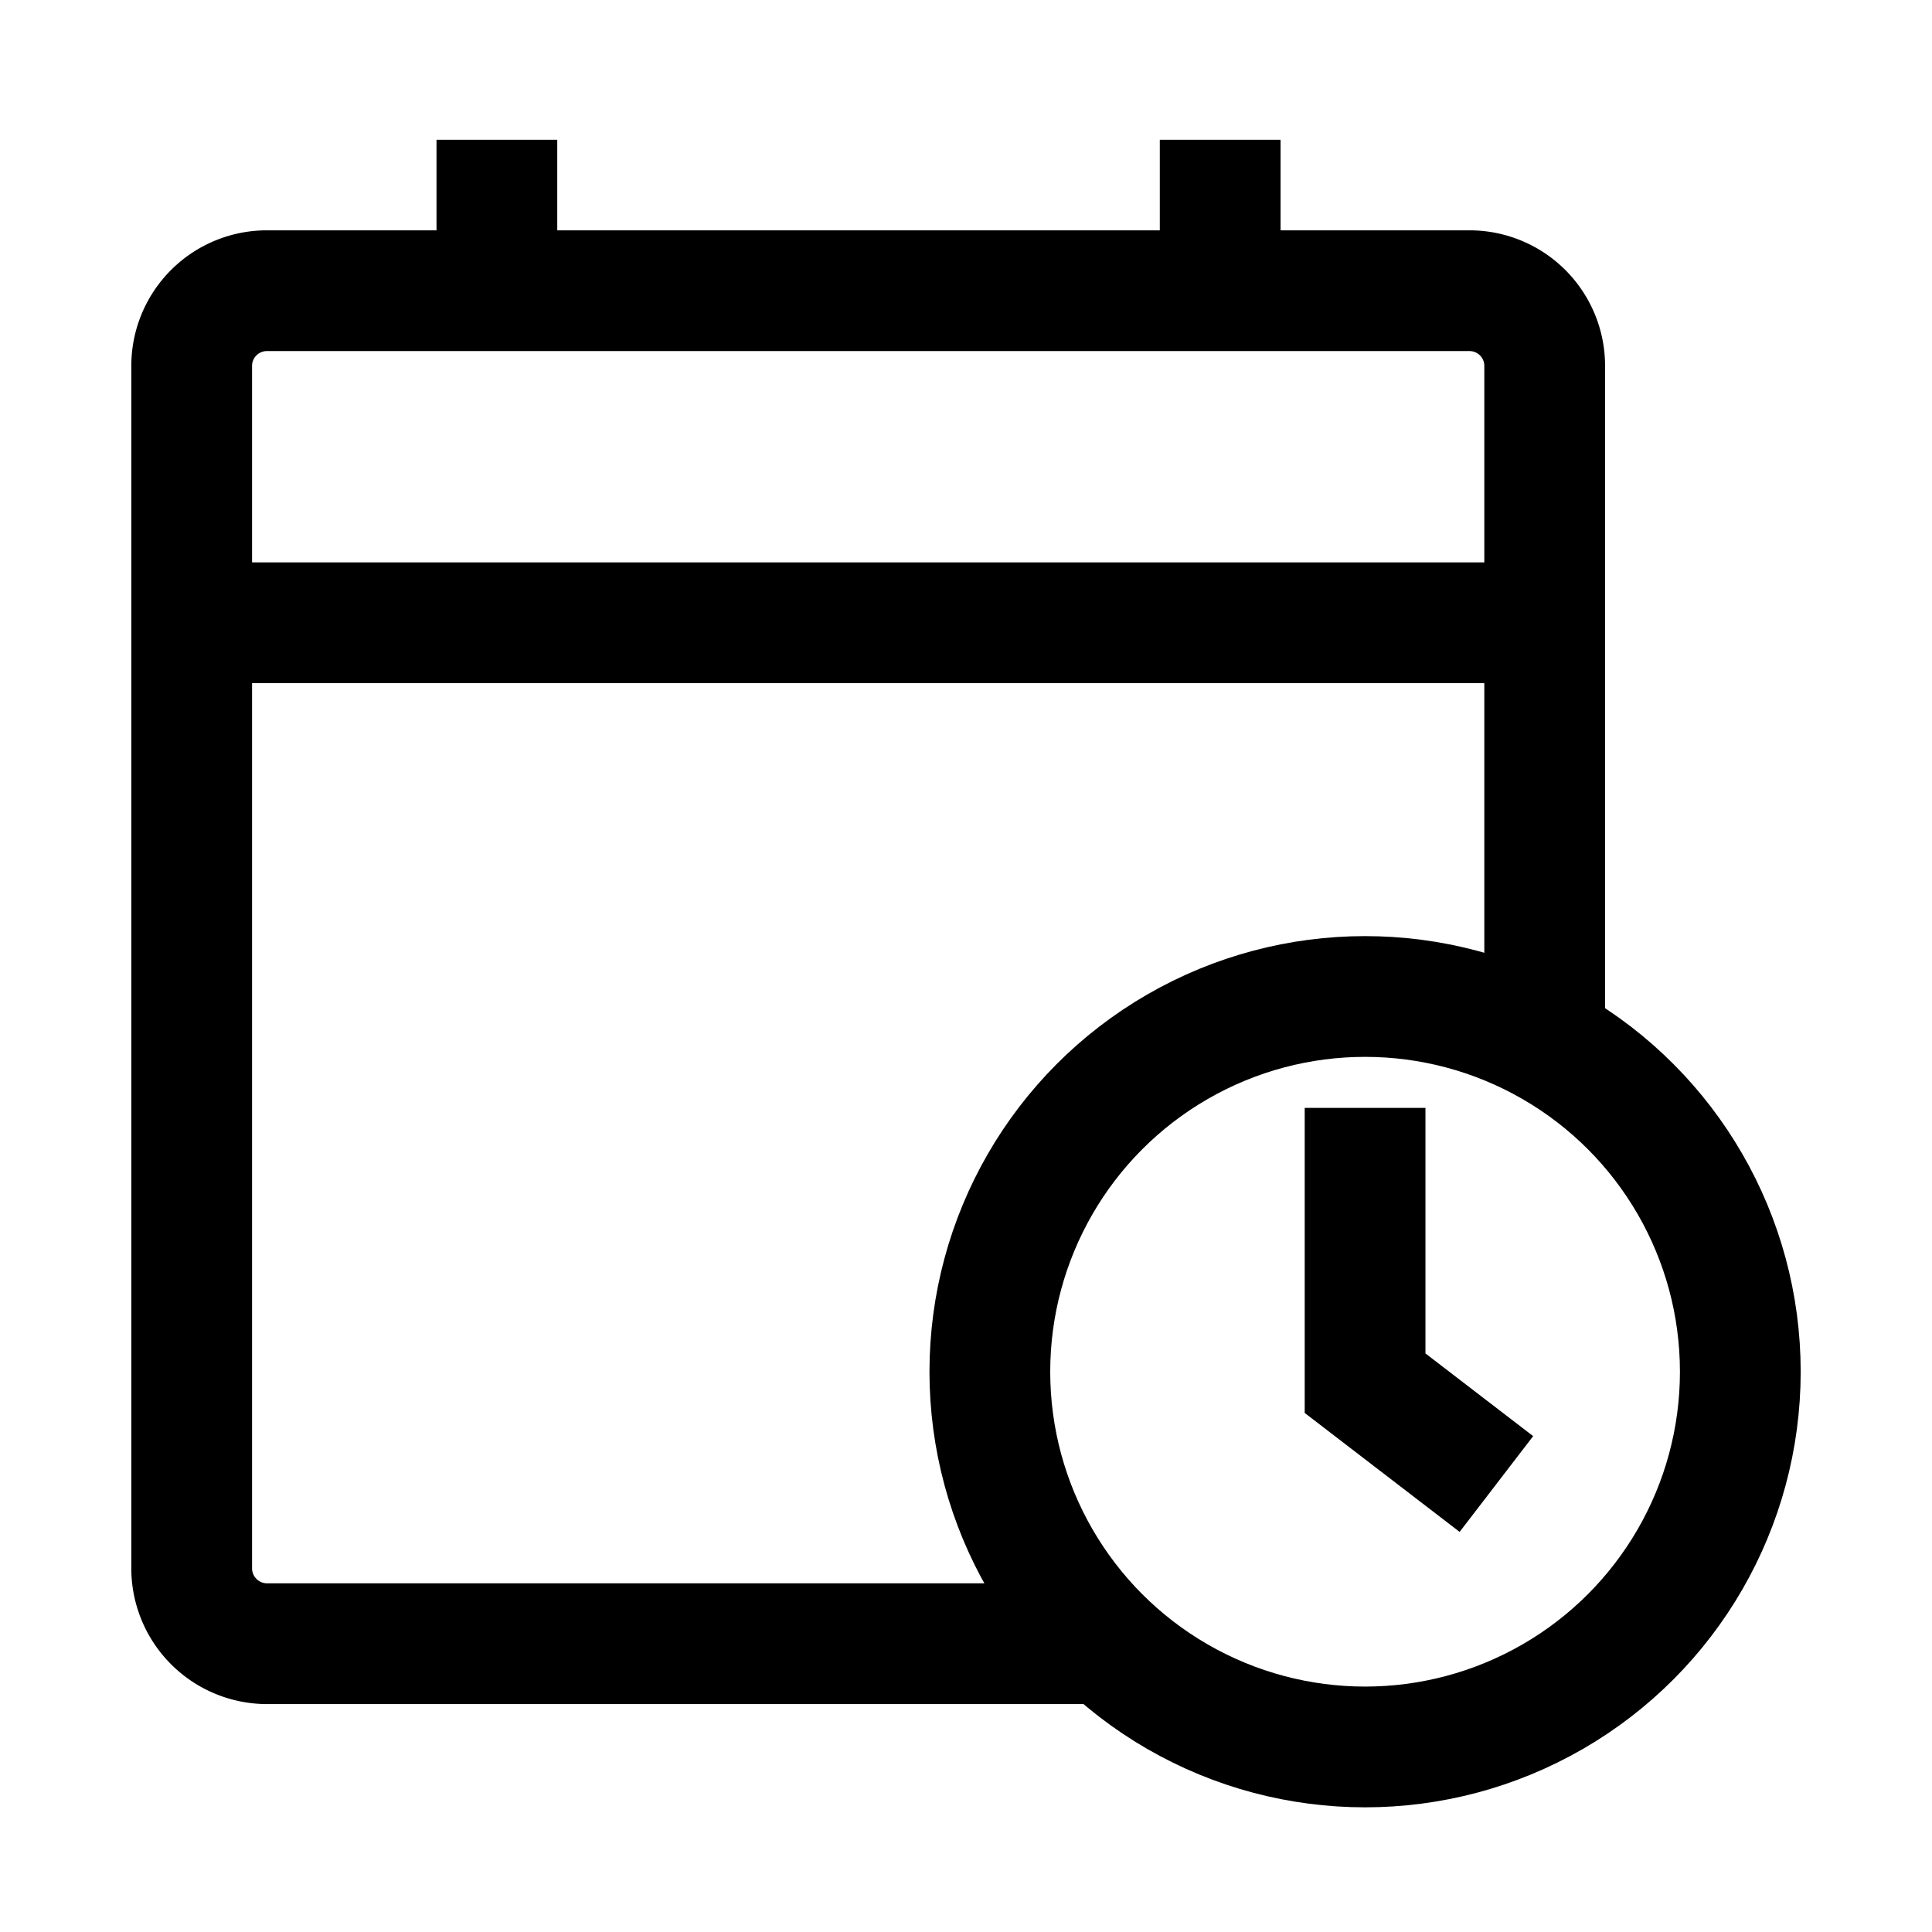
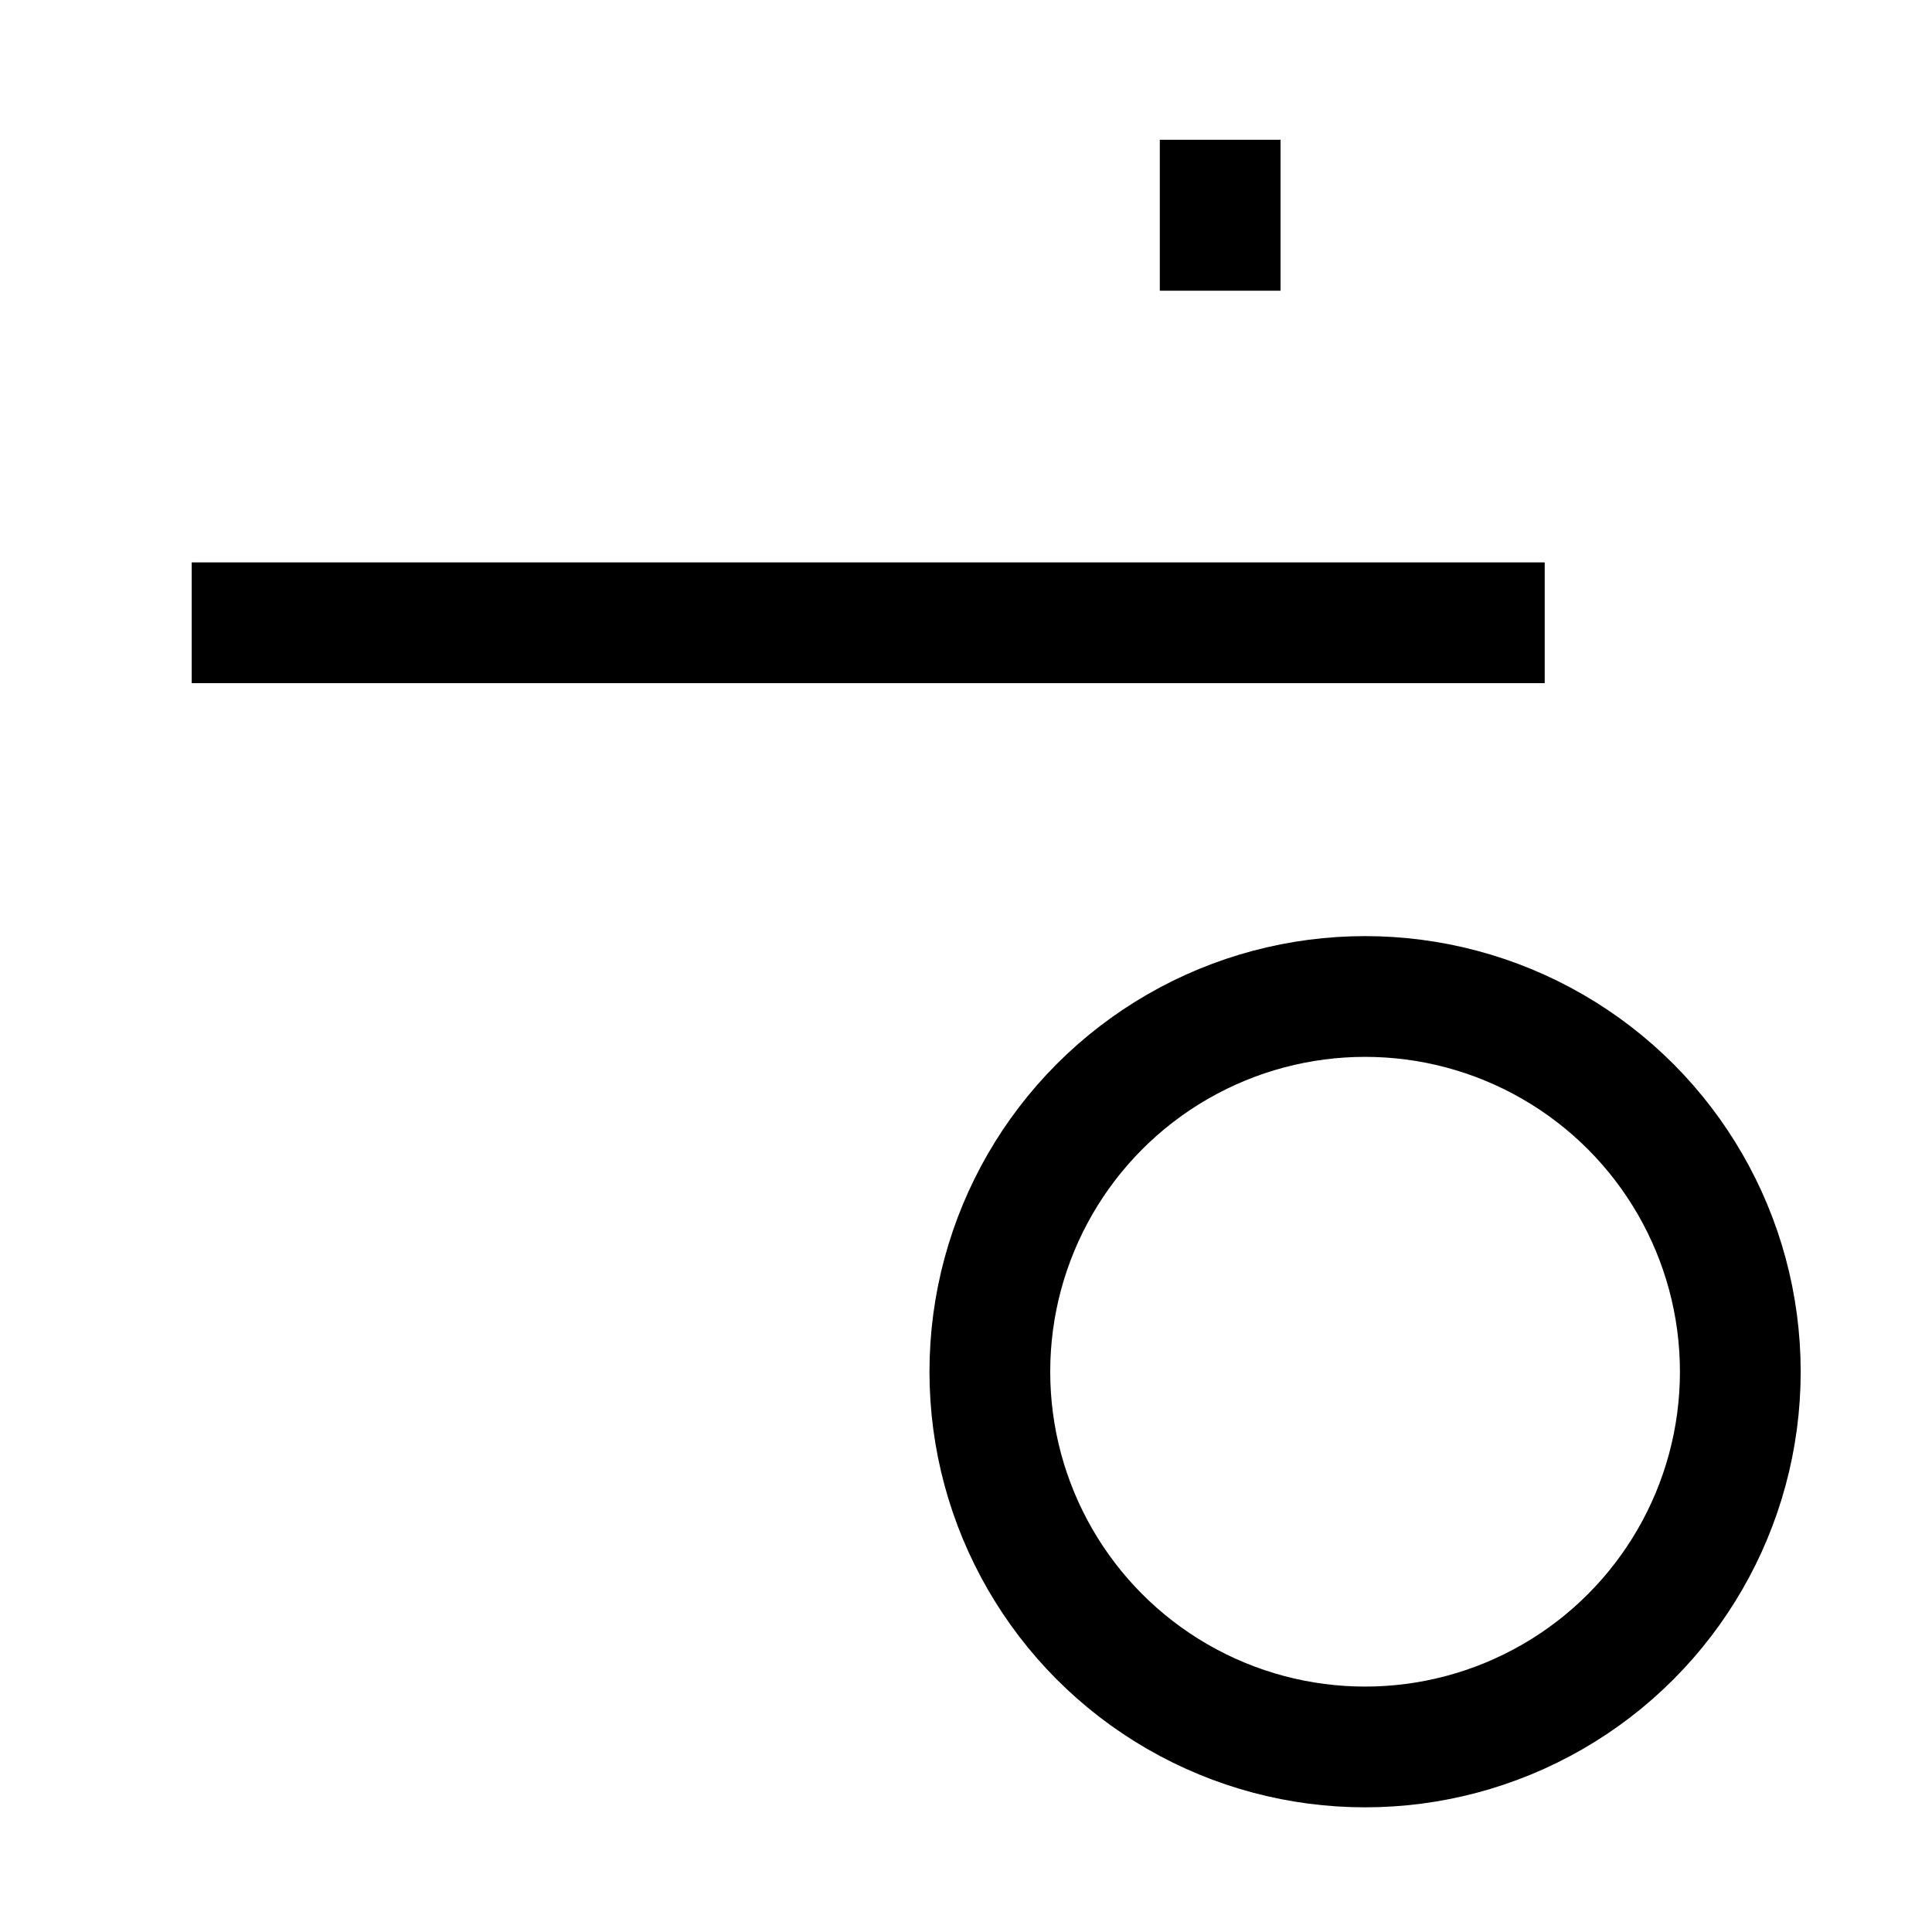
<svg xmlns="http://www.w3.org/2000/svg" width="800px" height="800px" viewBox="0 0 64 64" stroke-width="4" stroke="#000000" fill="none">
-   <path d="M36.66,54.45H8.84A2.5,2.5,0,0,1,6.35,52V12.12A2.49,2.49,0,0,1,8.84,9.63H48.68a2.49,2.49,0,0,1,2.49,2.49v22.4" />
  <line x1="6.35" y1="20.63" x2="51.17" y2="20.63" />
-   <line x1="16.46" y1="9.63" x2="16.46" y2="4.63" />
  <line x1="40.42" y1="9.63" x2="40.42" y2="4.63" />
  <circle cx="45.22" cy="45.44" r="12.43" />
-   <polyline points="45.22 36.7 45.22 45.82 49.57 49.16" />
</svg>